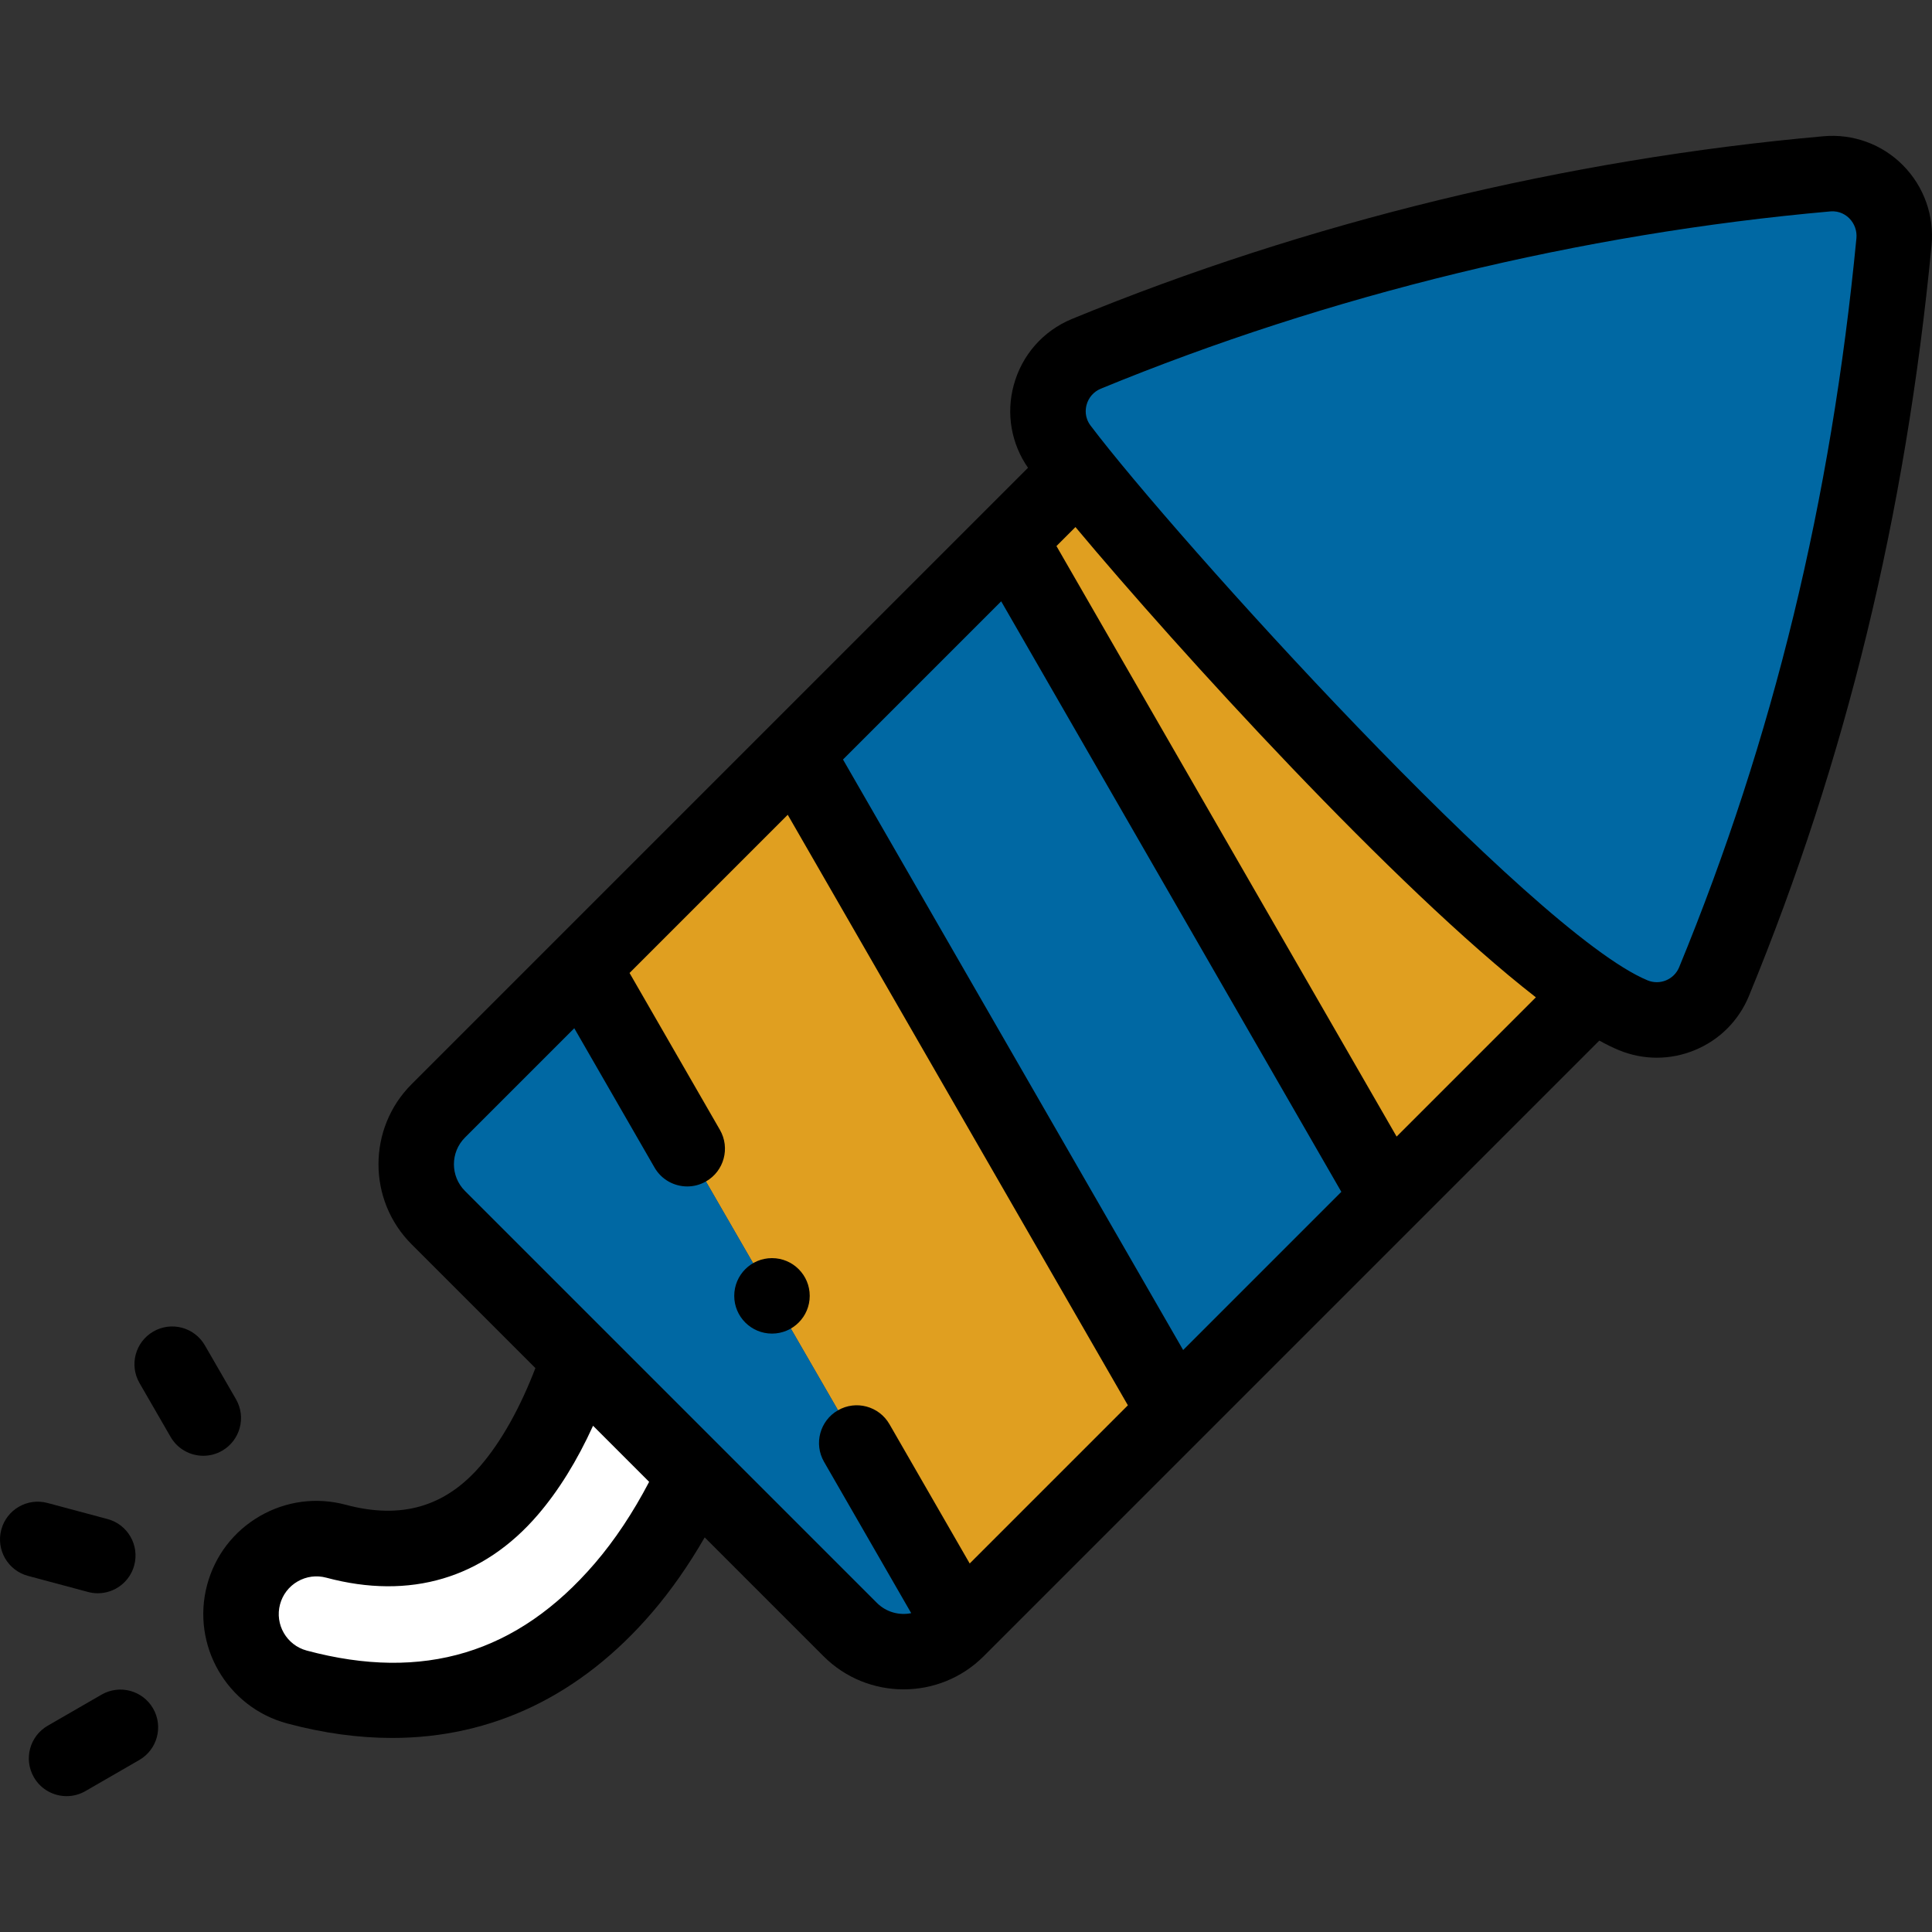
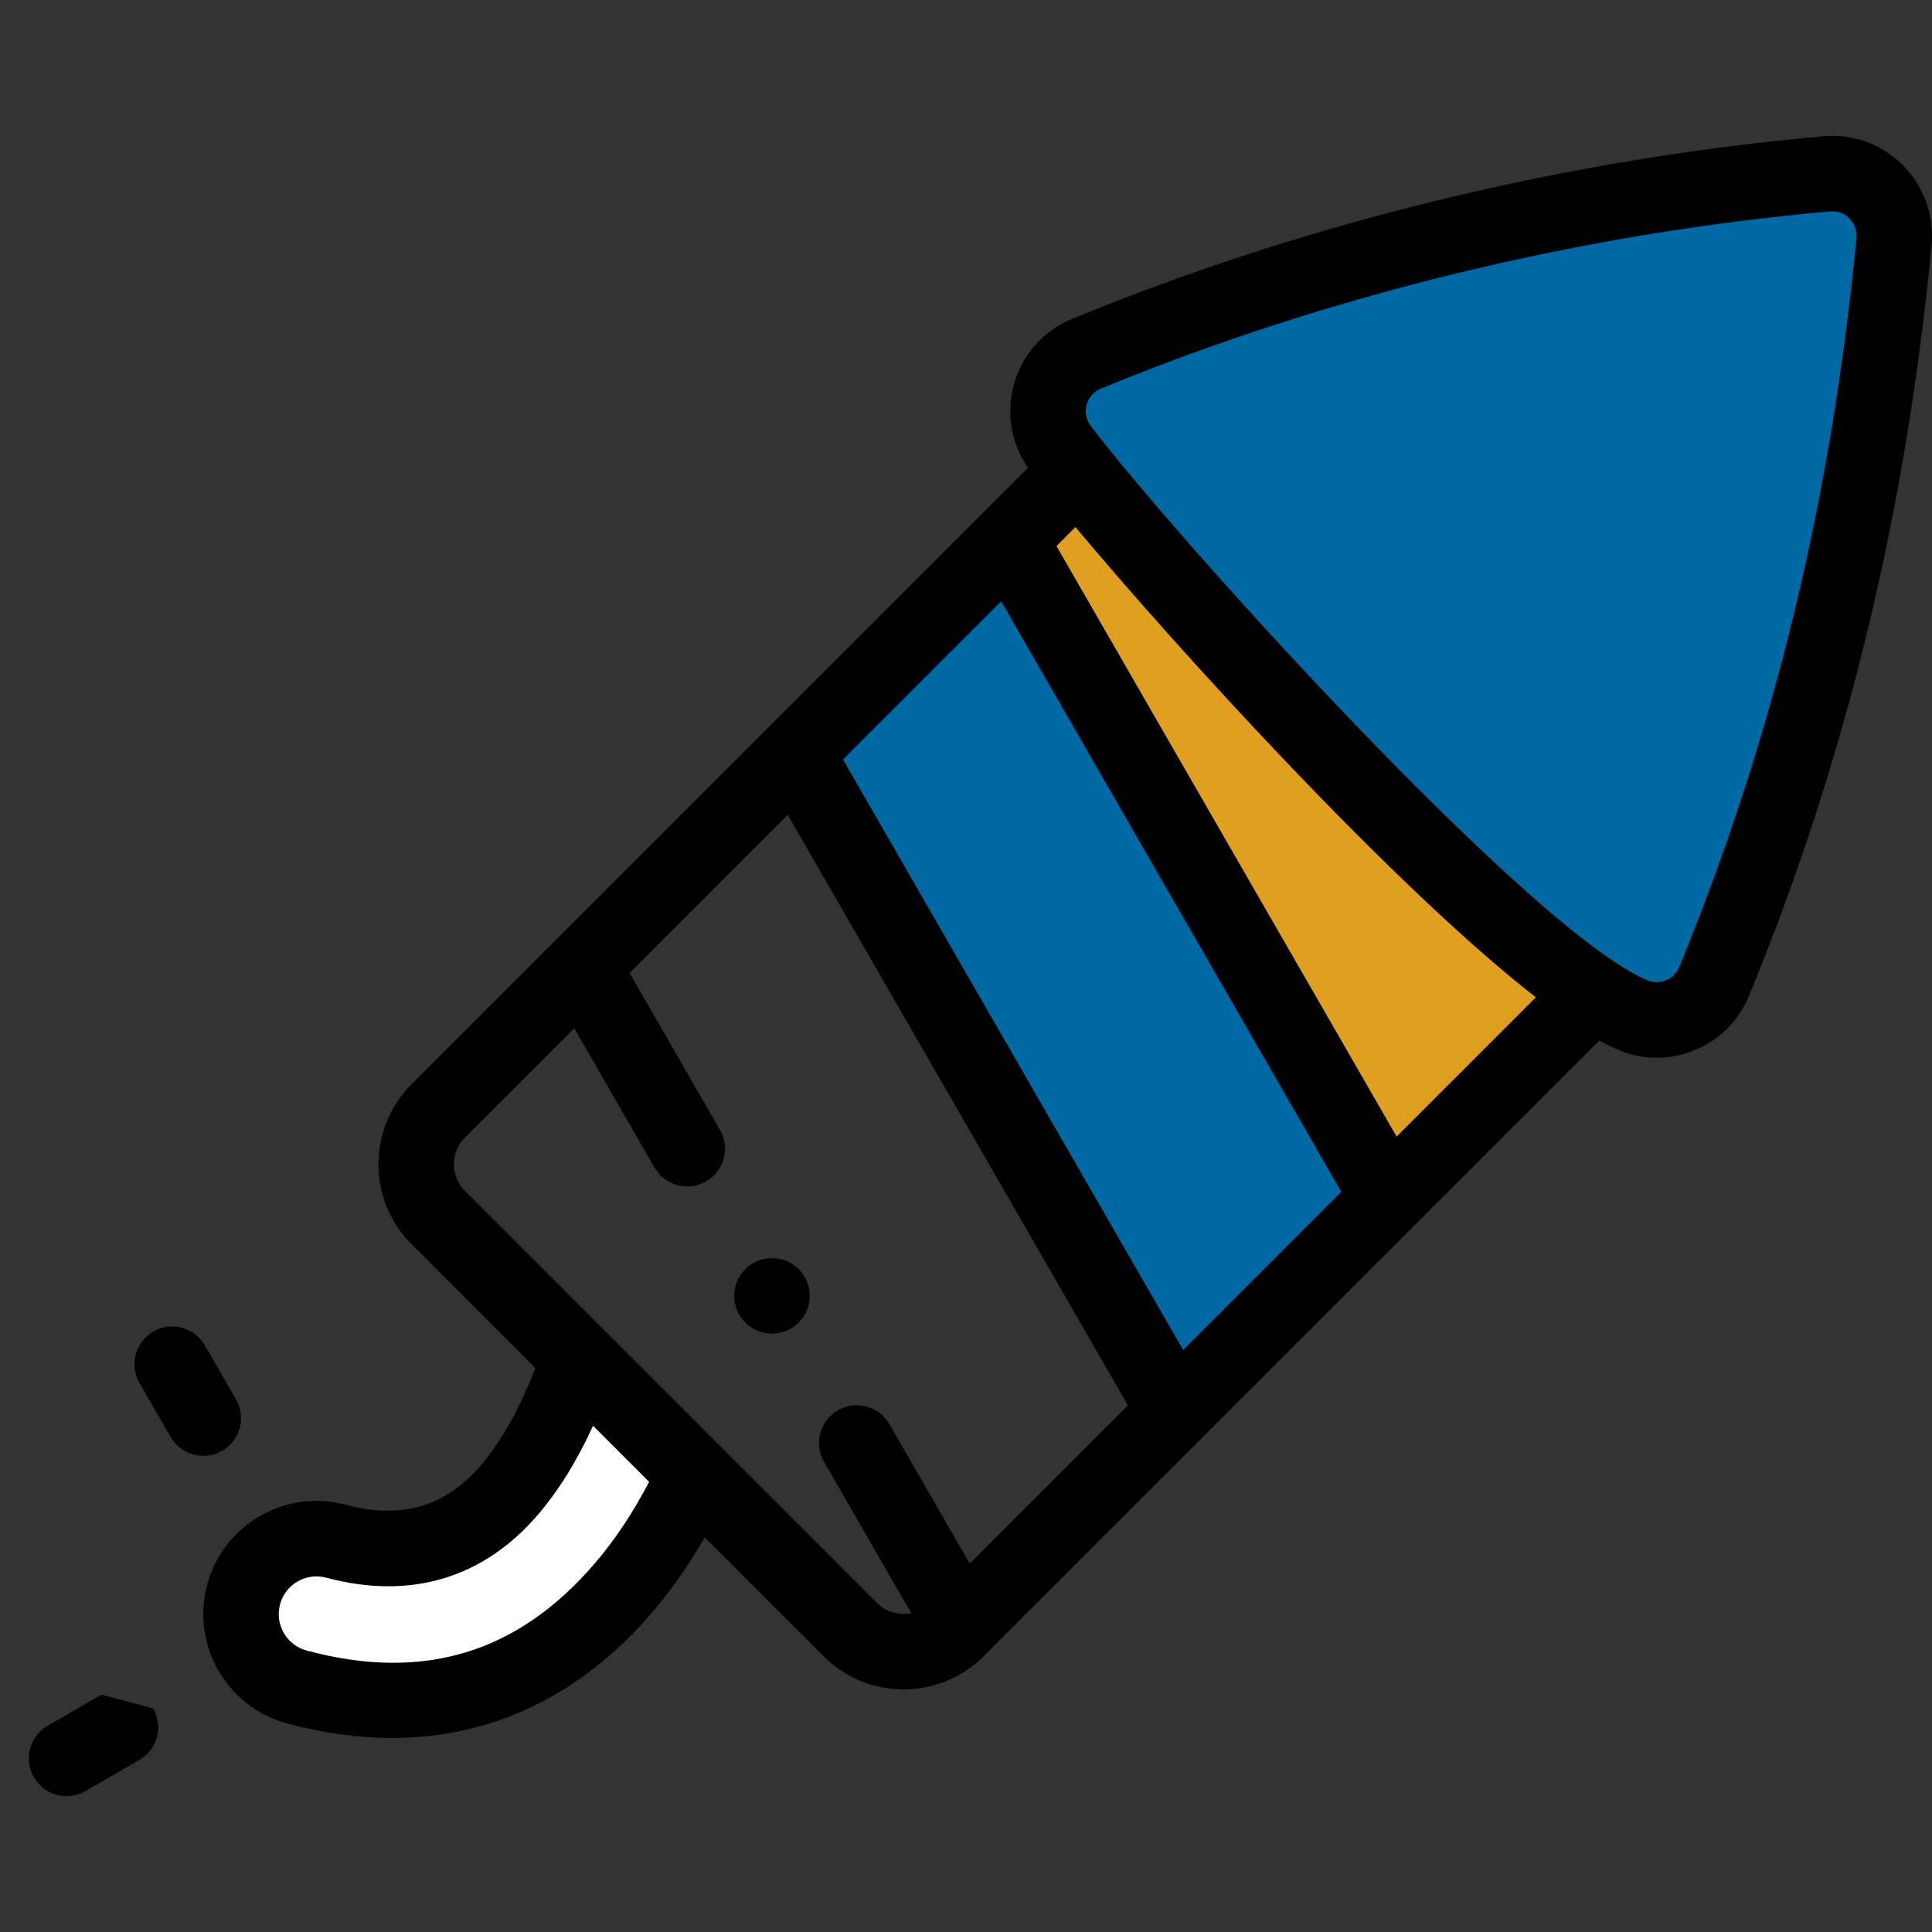
<svg xmlns="http://www.w3.org/2000/svg" version="1.1" width="512" height="512" x="0" y="0" viewBox="0 0 512.004 512.004" style="enable-background:new 0 0 512 512" xml:space="preserve" class="">
  <rect x="0" y="0" width="512.004" height="512.004" fill="#333333" stroke="none" />
  <g>
    <g>
      <g clip-rule="evenodd" fill-rule="evenodd">
        <path d="m285.728 124.817c25.862 32.242 99.42 113.44 136.586 138.337 3.94 2.639 7.47 4.645 10.492 5.894 8.376 3.461 17.971-.525 21.431-8.9 25.914-62.969 41.159-128.234 47.689-196.03.981-10.184-7.411-18.971-17.776-18.051-66.505 5.908-134.421 22.244-196.281 47.714-9.846 4.098-13.343 16.433-6.812 25.062 1.308 1.731 2.874 3.734 4.671 5.974z" fill="#0068a3" data-original="#c193dc" />
        <path d="m165.203 420.845c8.09-9.419 14.283-20.033 18.972-30.136l-30.735-30.735c-3.622 10.84-9.548 24.544-18.502 34.967-9.831 11.445-24.451 19.246-45.889 13.501-10.67-2.858-21.637 3.473-24.495 14.143-2.859 10.669 3.473 21.636 14.142 24.495 39.994 10.717 67.676-4.313 86.507-26.235z" fill="#ffffff" data-original="#ffffff" />
-         <path d="m154.272 256.272 100.629 174.295 56.569-56.569-100.629-174.294z" fill="#e09f20" data-original="#ffee80" class="" />
-         <path d="m254.901 430.567-100.629-174.295-38.125 38.125c-7.778 7.778-7.778 20.506.001 28.284l37.293 37.293 30.735 30.735 41.15 41.15c7.778 7.778 20.506 7.778 28.284 0z" fill="#0068a3" data-original="#c193dc" />
        <path d="m210.841 199.704 100.629 174.294 56.569-56.569-100.63-174.294z" fill="#0068a3" data-original="#c193dc" />
        <path d="m267.409 143.135 100.629 174.294 54.276-54.276c-37.167-24.897-110.724-106.095-136.585-138.338z" fill="#e09f20" data-original="#ffee80" class="" />
      </g>
      <g>
        <path d="m504.285 43.777c-5.53-5.57-13.191-8.362-21.02-7.671-68.053 6.045-136.937 22.791-199.204 48.428-.012.005-.023.01-.036.015-7.617 3.17-13.222 9.56-15.378 17.529-2.049 7.573-.659 15.489 3.787 21.891l-163.358 163.357c-11.697 11.697-11.696 30.729 0 42.426l32.81 32.81c-4.072 10.598-9.056 19.486-14.533 25.863-9.364 10.901-21.047 14.29-35.715 10.358-7.741-2.074-15.825-1.01-22.765 2.997s-11.904 10.476-13.978 18.216c-4.282 15.979 5.234 32.461 21.213 36.743 9.575 2.566 18.856 3.839 27.794 3.839 26.527 0 49.996-11.227 68.887-33.218 5.058-5.889 9.724-12.575 13.963-19.932l31.502 31.502c5.849 5.849 13.53 8.772 21.213 8.772 7.682 0 15.366-2.925 21.214-8.772l163.159-163.16c1.82 1.005 3.545 1.857 5.148 2.519 3.252 1.344 6.668 2.016 10.084 2.016 3.431 0 6.863-.678 10.128-2.034 6.515-2.706 11.586-7.786 14.284-14.318 25.688-62.417 41.519-127.471 48.396-198.877.761-7.906-2.007-15.67-7.595-21.299zm-190.735 313.999-90.144-156.495 41.923-41.923 90.144 156.494zm-155.932 56.553c-20.462 23.819-45.43 31.37-76.333 23.092-5.326-1.427-8.499-6.921-7.071-12.248.691-2.58 2.346-4.736 4.659-6.072s5.009-1.69 7.588-.999c22.211 5.952 41.597.197 56.063-16.645 5.512-6.418 10.413-14.332 14.643-23.614l14.863 14.863c-4.289 8.196-9.119 15.46-14.412 21.623zm74.779 10.459-109.178-109.178c-3.899-3.898-3.899-10.243 0-14.142l28.974-28.974 21.263 36.915c1.851 3.213 5.215 5.011 8.675 5.011 1.693 0 3.41-.431 4.982-1.336 4.786-2.757 6.431-8.871 3.674-13.657l-23.949-41.578 41.923-41.923 90.144 156.495-41.923 41.923-21.266-36.919c-2.757-4.786-8.873-6.431-13.657-3.674-4.786 2.756-6.431 8.871-3.674 13.656l23.096 40.096c-3.182.651-6.621-.252-9.084-2.715zm137.722-123.581-90.144-156.493 5.036-5.036c27.466 32.835 84.464 95.416 122.013 124.625zm121.853-238.048c-6.686 69.42-22.054 132.611-46.977 193.17-.654 1.582-1.884 2.814-3.465 3.471-1.582.655-3.323.658-4.905.004-30.504-12.604-125.463-117.696-147.595-146.999-1.645-2.173-1.38-4.382-1.076-5.506.526-1.944 1.888-3.502 3.739-4.279 60.42-24.874 127.28-41.125 193.342-46.993 2.581-.234 4.276 1.054 5.055 1.839 1.386 1.396 2.071 3.325 1.882 5.293z" fill="#000000" data-original="#000000" />
-         <path d="m25.922 422.234c4.415 0 8.456-2.947 9.653-7.415 1.43-5.334-1.736-10.818-7.071-12.247l-15.914-4.264c-5.336-1.431-10.818 1.736-12.247 7.071-1.43 5.334 1.736 10.818 7.071 12.247l15.914 4.264c.867.234 1.737.344 2.594.344z" fill="#000000" data-original="#000000" />
        <path d="m58.872 384.459c4.783-2.762 6.422-8.877 3.66-13.66l-8.238-14.268c-2.762-4.783-8.88-6.423-13.66-3.66-4.783 2.762-6.422 8.877-3.66 13.66l8.238 14.268c1.853 3.208 5.213 5.002 8.669 5.002 1.697 0 3.417-.433 4.991-1.342z" fill="#000000" data-original="#000000" />
-         <path d="m26.91 449.102-14.268 8.237c-4.783 2.762-6.422 8.877-3.66 13.661 1.852 3.208 5.213 5.002 8.669 5.002 1.696 0 3.416-.433 4.991-1.341l14.268-8.237c4.783-2.762 6.422-8.877 3.66-13.661s-8.877-6.423-13.66-3.661z" fill="#000000" data-original="#000000" />
+         <path d="m26.91 449.102-14.268 8.237c-4.783 2.762-6.422 8.877-3.66 13.661 1.852 3.208 5.213 5.002 8.669 5.002 1.696 0 3.416-.433 4.991-1.341l14.268-8.237c4.783-2.762 6.422-8.877 3.66-13.661z" fill="#000000" data-original="#000000" />
        <path d="m204.587 333.419h-.008c-5.523 0-9.996 4.477-9.996 10s4.481 10 10.004 10 10-4.477 10-10-4.477-10-10-10z" fill="#000000" data-original="#000000" />
      </g>
    </g>
  </g>
</svg>